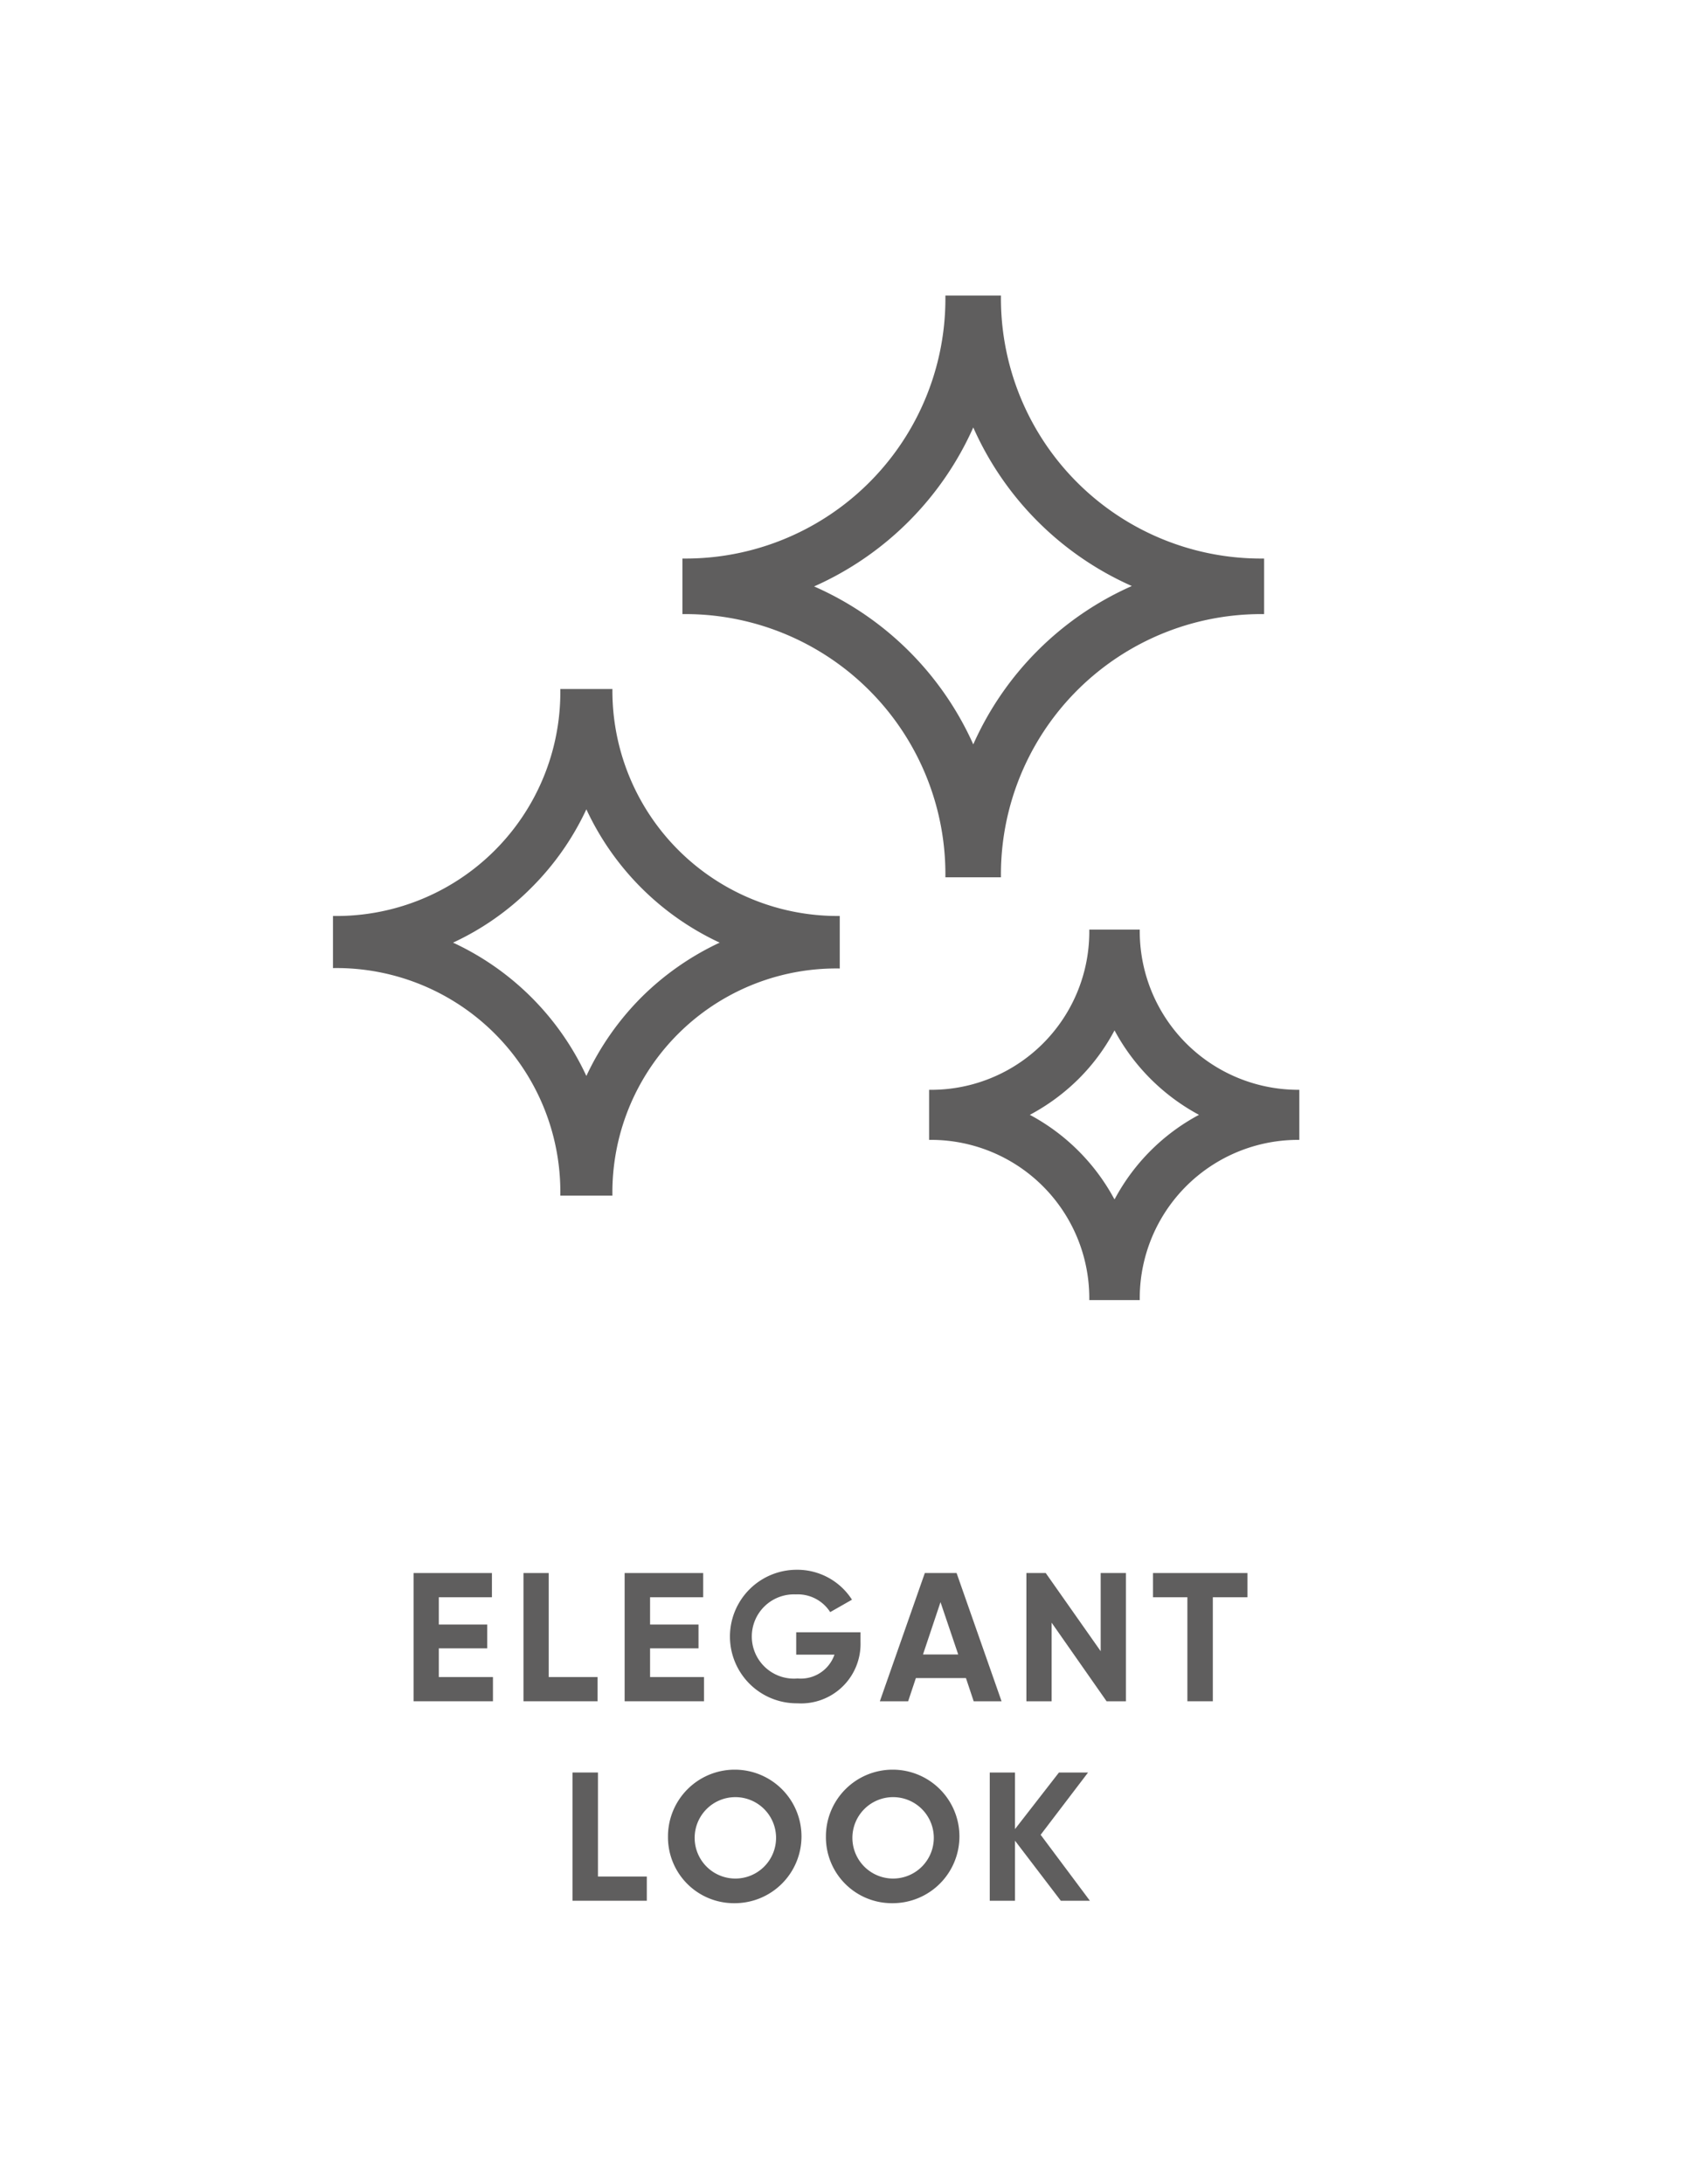
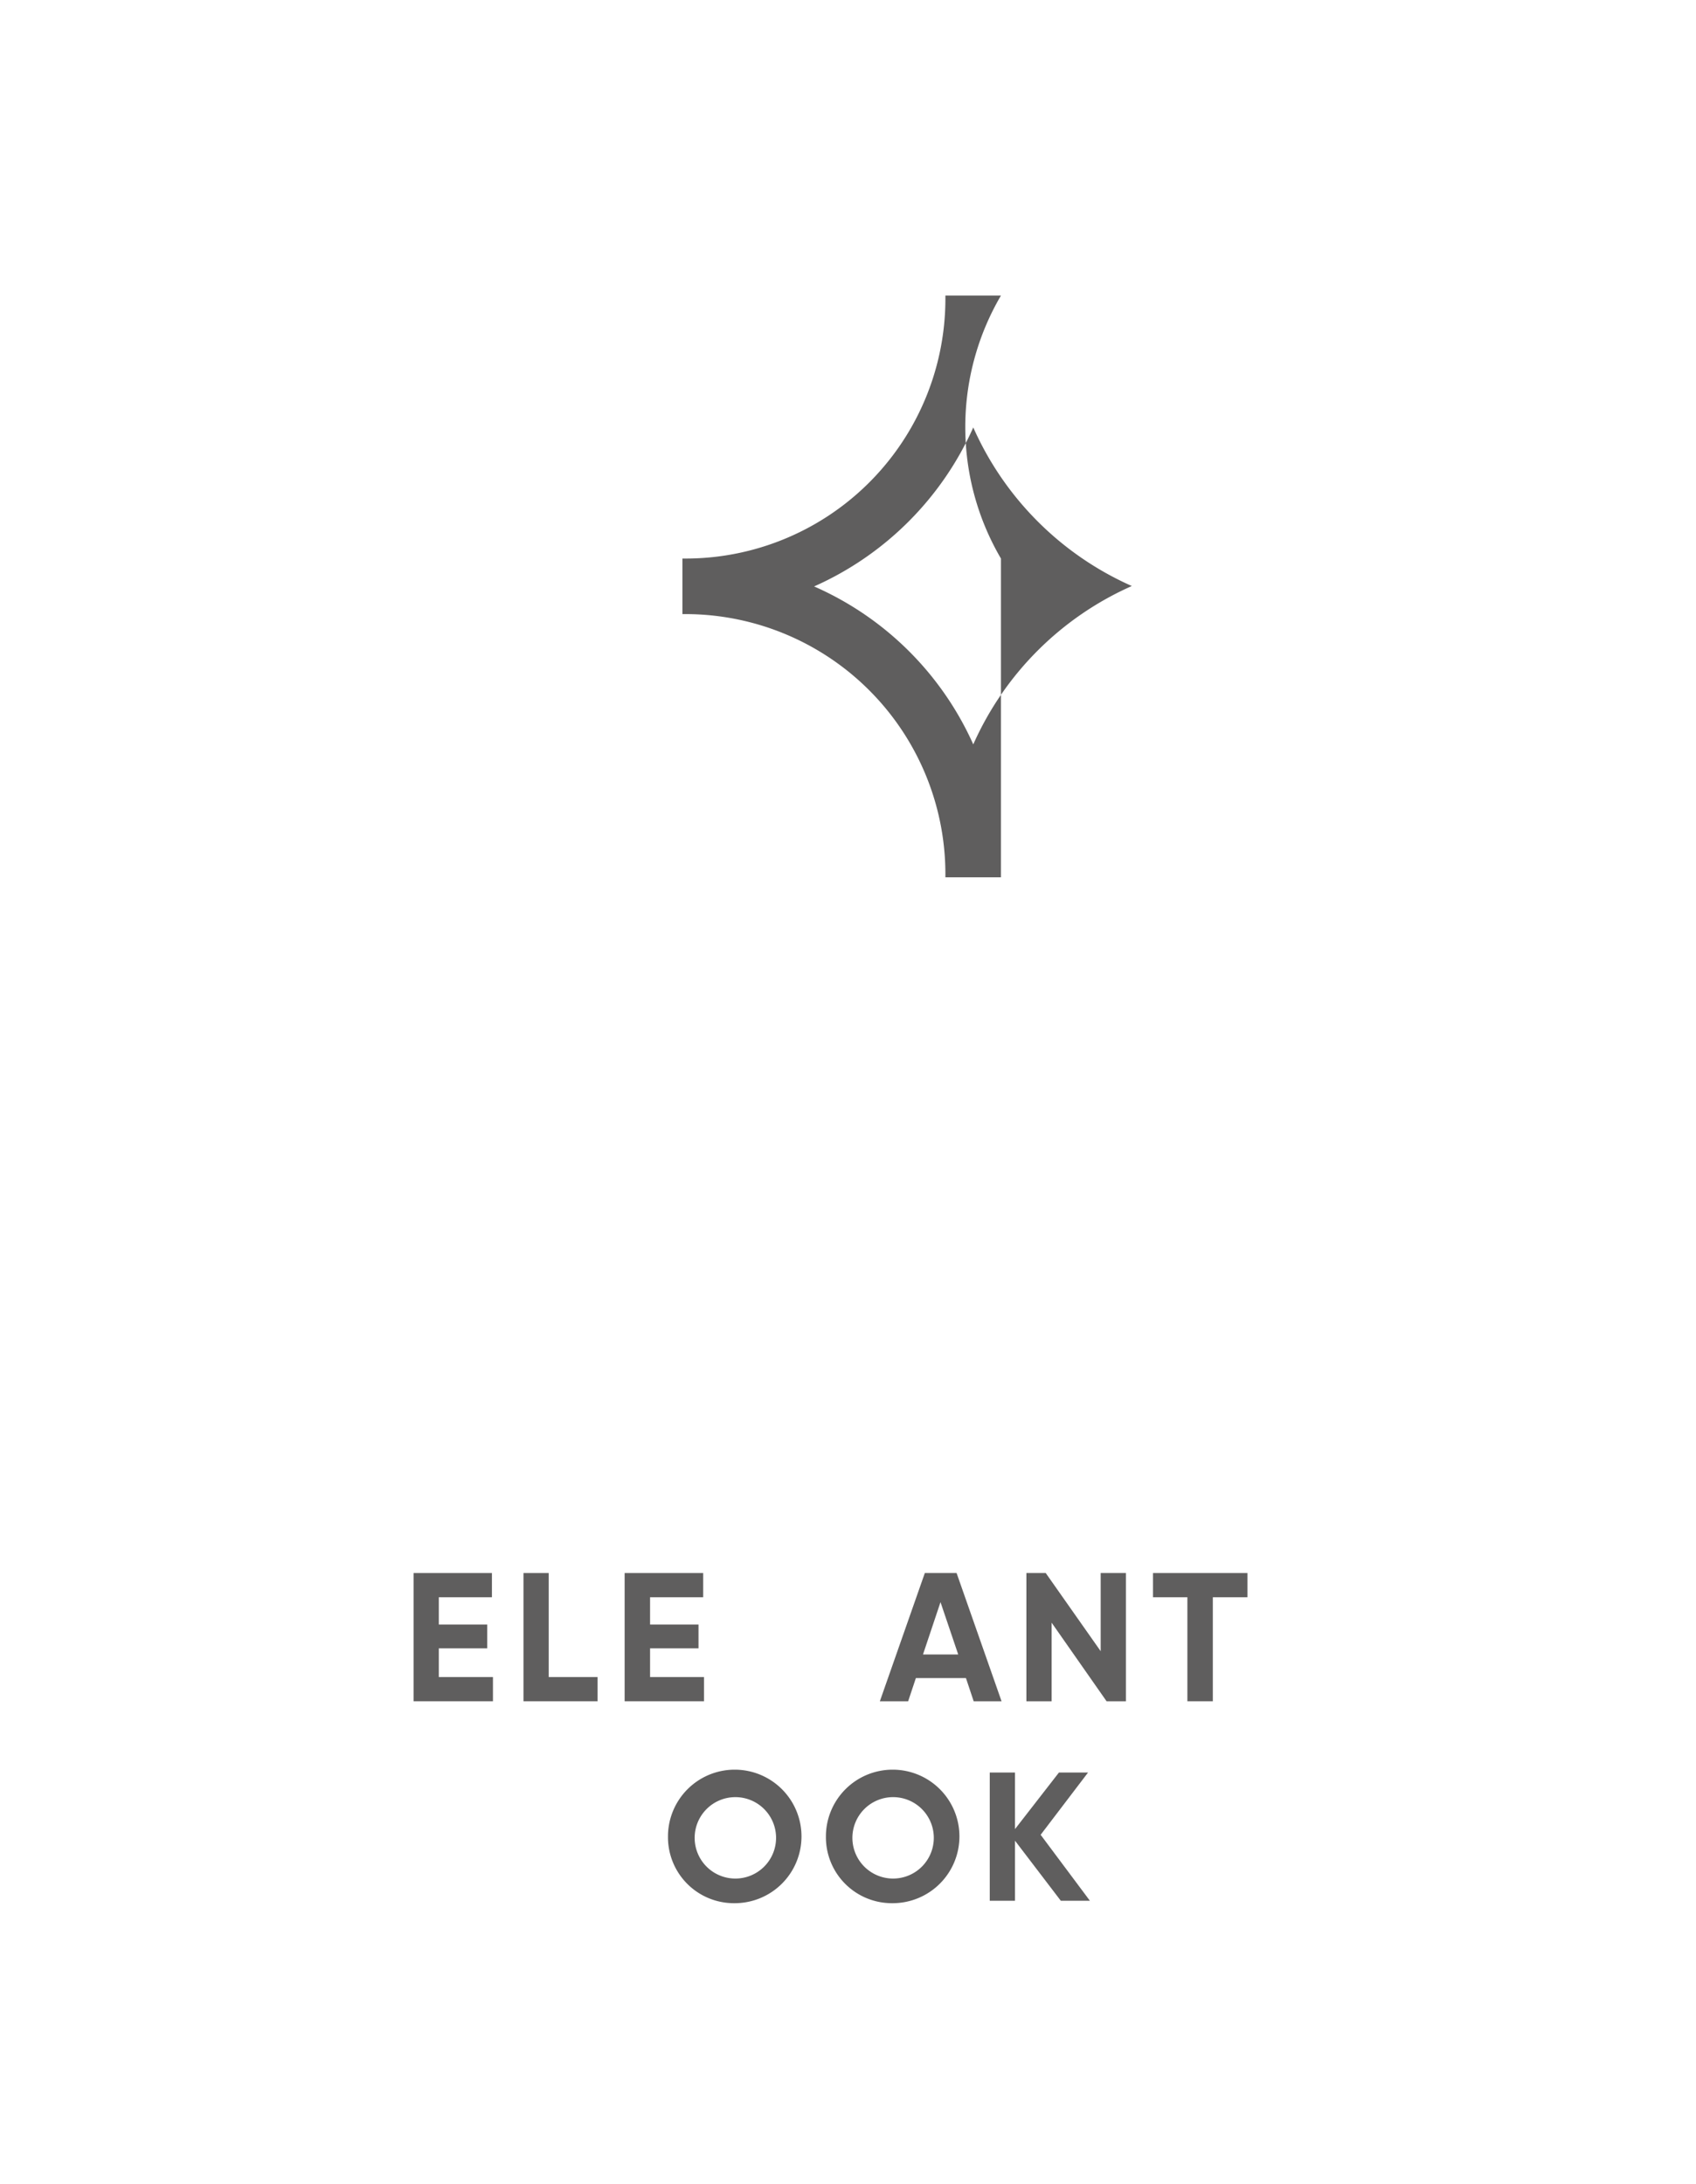
<svg xmlns="http://www.w3.org/2000/svg" id="Layer_1" data-name="Layer 1" viewBox="0 0 83.33 107.3">
  <defs>
    <style>
      .cls-1 {
        fill: #5f5e5e;
      }
    </style>
  </defs>
  <title>Davis-ic</title>
  <g id="Warstwa_1" data-name="Warstwa 1">
    <g>
      <polygon class="cls-1" points="24.22 82.39 24.22 83.58 20.32 83.58 20.32 77.28 24.17 77.28 24.17 78.47 21.56 78.47 21.56 79.81 23.94 79.81 23.94 80.98 21.56 80.98 21.56 82.39 24.22 82.39" />
      <polygon class="cls-1" points="29.36 82.39 29.36 83.58 25.72 83.58 25.72 77.28 26.96 77.28 26.96 82.39 29.36 82.39" />
      <polygon class="cls-1" points="34.59 82.39 34.59 83.58 30.69 83.58 30.69 77.28 34.55 77.28 34.55 78.47 31.94 78.47 31.94 79.81 34.32 79.81 34.32 80.98 31.94 80.98 31.94 82.39 34.59 82.39" />
-       <path class="cls-1" d="M42.28,80.68a2.92,2.92,0,0,1-3.1,3,3.28,3.28,0,1,1-.07-6.56,3.19,3.19,0,0,1,2.75,1.47l-1.07.61a1.89,1.89,0,0,0-1.69-.87,2.07,2.07,0,1,0,.09,4.13A1.75,1.75,0,0,0,41,81.29H39.12v-1.1h3.16v.49Z" />
      <path class="cls-1" d="M47.46,82.44H45l-.38,1.14H43.23l2.21-6.3H47l2.21,6.3H47.84Zm-.38-1.16-.87-2.57-.86,2.57Z" />
      <polygon class="cls-1" points="55.32 77.28 55.32 83.58 54.37 83.58 51.67 79.72 51.67 83.58 50.43 83.58 50.43 77.28 51.38 77.28 54.08 81.12 54.08 77.28 55.32 77.28" />
      <polygon class="cls-1" points="61.29 78.47 59.59 78.47 59.59 83.58 58.34 83.58 58.34 78.47 56.65 78.47 56.65 77.28 61.29 77.28 61.29 78.47" />
-       <polygon class="cls-1" points="31.78 92.19 31.78 93.38 28.13 93.38 28.13 87.08 29.38 87.08 29.38 92.19 31.78 92.19" />
      <path class="cls-1" d="M32.82,90.23a3.28,3.28,0,1,1,3.27,3.27,3.24,3.24,0,0,1-3.27-3.27m5.31,0a2,2,0,1,0-2,2.06,2,2,0,0,0,2-2.06" />
      <path class="cls-1" d="M40.58,90.23a3.28,3.28,0,1,1,3.27,3.27,3.24,3.24,0,0,1-3.27-3.27m5.3,0a2,2,0,1,0-2,2.06,2,2,0,0,0,2-2.06" />
      <polygon class="cls-1" points="52.12 93.38 49.87 90.43 49.87 93.38 48.63 93.38 48.63 87.08 49.87 87.08 49.87 89.86 52.03 87.08 53.46 87.08 51.13 90.14 53.55 93.38 52.12 93.38" />
-       <path class="cls-1" d="M49.18,43.1A12.79,12.79,0,0,1,62.11,30.17V27.44A12.78,12.78,0,0,1,49.18,14.52H46.45A12.77,12.77,0,0,1,33.53,27.44v2.73A12.78,12.78,0,0,1,46.45,43.1ZM40,28.81A15.41,15.41,0,0,0,47.82,21a15.3,15.3,0,0,0,7.79,7.79,15.31,15.31,0,0,0-7.79,7.78A15.31,15.31,0,0,0,40,28.81" />
-       <path class="cls-1" d="M30.09,33.85H27.53A11,11,0,0,1,16.36,45v2.56A11,11,0,0,1,27.53,58.74h2.56A11,11,0,0,1,41.26,47.58V45A11.06,11.06,0,0,1,30.09,33.85M31.51,49a13.66,13.66,0,0,0-2.7,3.86,13.46,13.46,0,0,0-6.55-6.55,13.34,13.34,0,0,0,3.85-2.7,13.47,13.47,0,0,0,2.7-3.85,13.5,13.5,0,0,0,6.55,6.55A13.64,13.64,0,0,0,31.51,49" />
-       <path class="cls-1" d="M56,45.67H53.52a7.77,7.77,0,0,1-7.87,7.87V56a7.78,7.78,0,0,1,7.87,7.87H56A7.78,7.78,0,0,1,63.84,56V53.54A7.79,7.79,0,0,1,56,45.67M54.75,58.91a10.15,10.15,0,0,0-4.15-4.14A10.23,10.23,0,0,0,53,53a9.92,9.92,0,0,0,1.76-2.38,10.18,10.18,0,0,0,4.15,4.15,10.07,10.07,0,0,0-4.14,4.14" />
+       <path class="cls-1" d="M49.18,43.1V27.44A12.78,12.78,0,0,1,49.18,14.52H46.45A12.77,12.77,0,0,1,33.53,27.44v2.73A12.78,12.78,0,0,1,46.45,43.1ZM40,28.81A15.41,15.41,0,0,0,47.82,21a15.3,15.3,0,0,0,7.79,7.79,15.31,15.31,0,0,0-7.79,7.78A15.31,15.31,0,0,0,40,28.81" />
    </g>
  </g>
</svg>